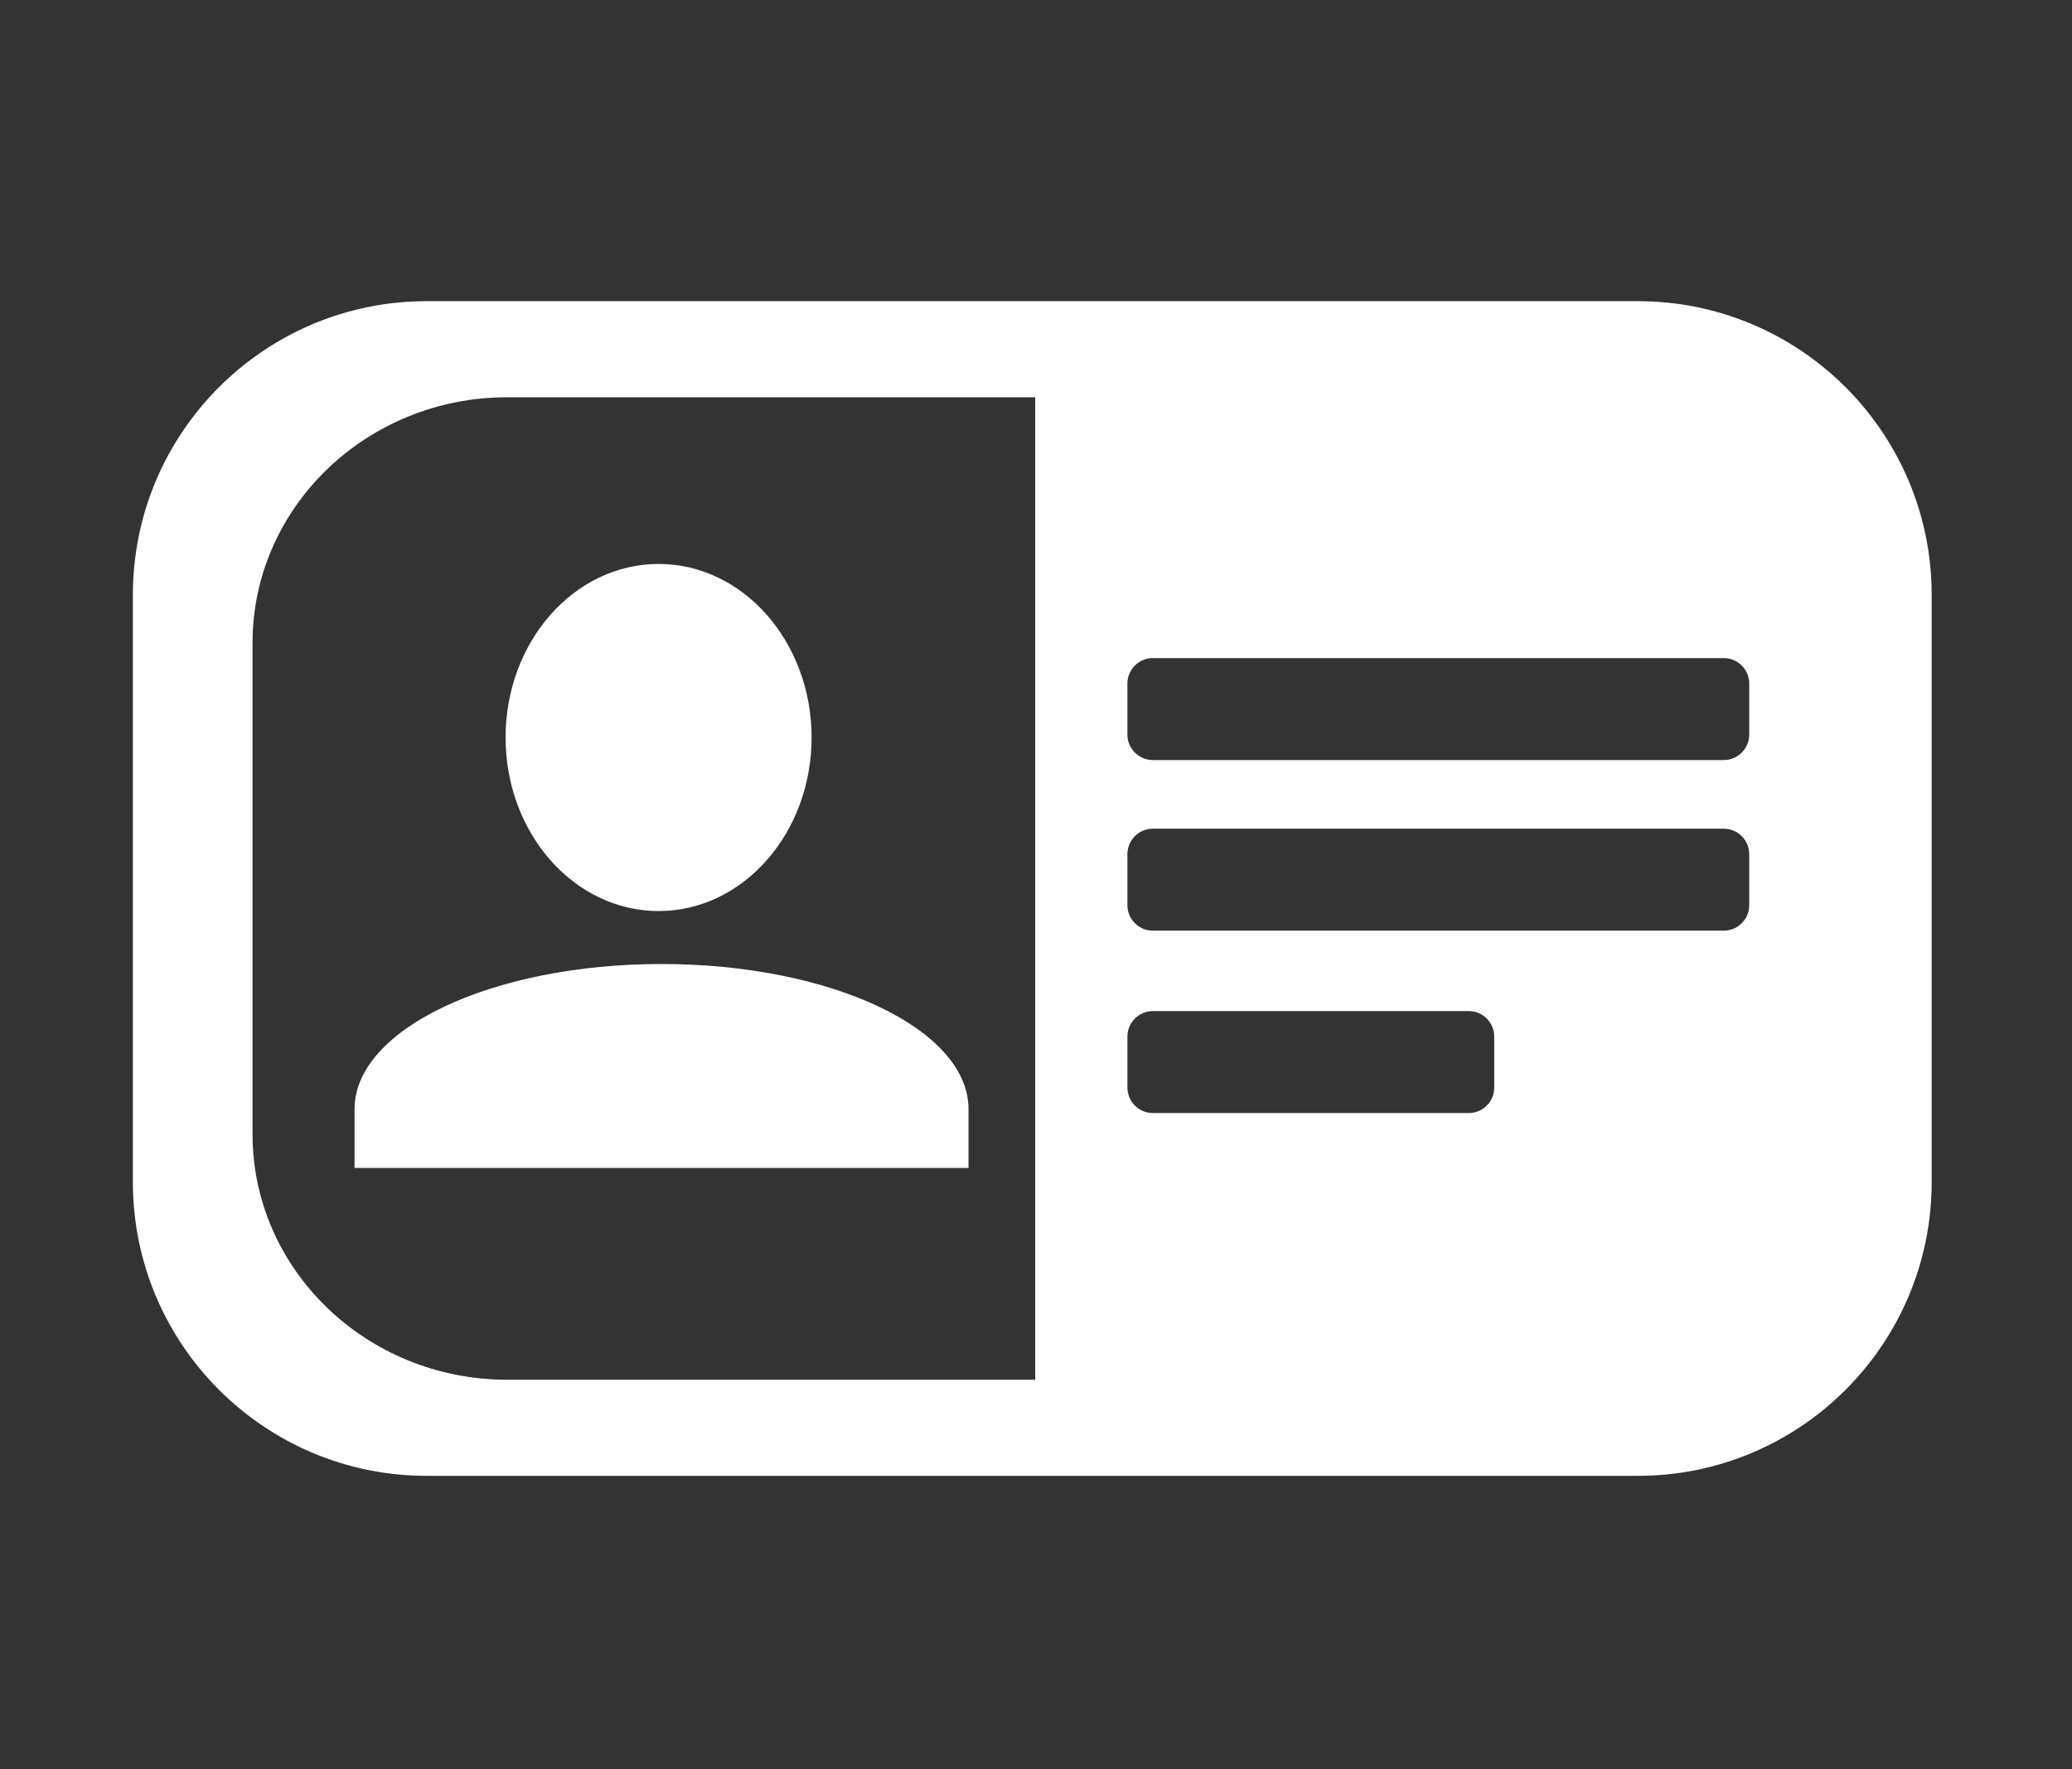
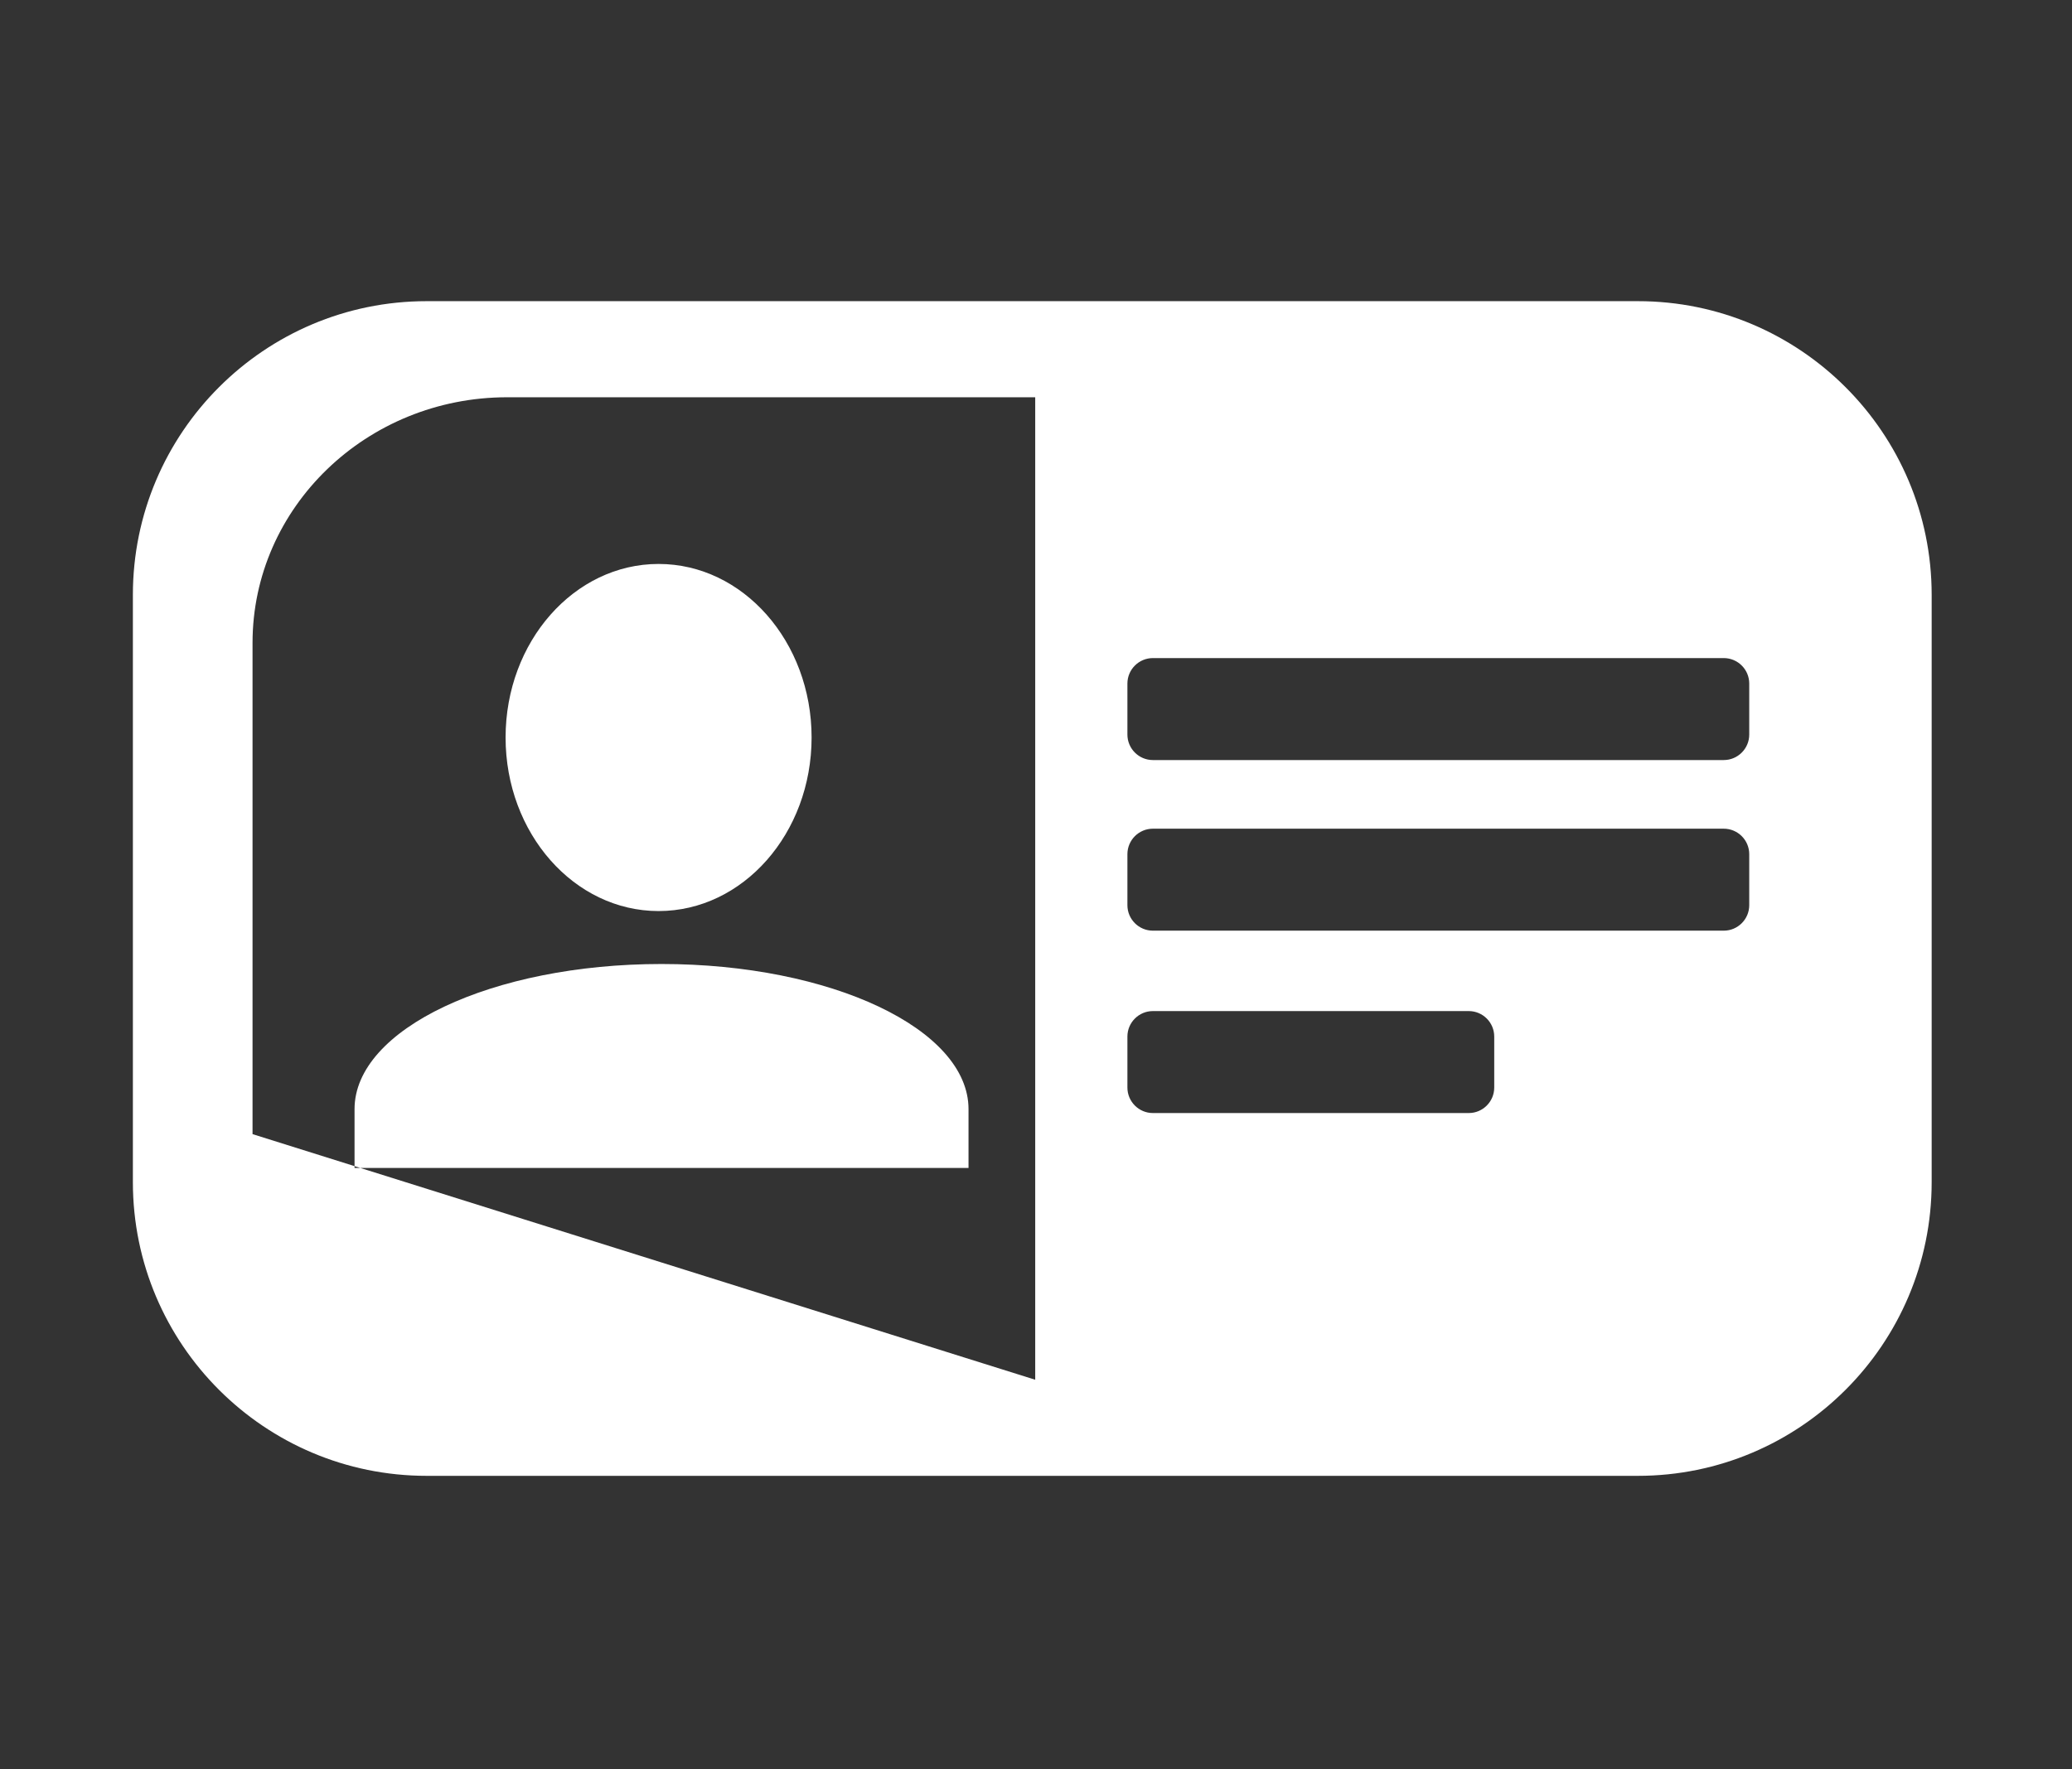
<svg xmlns="http://www.w3.org/2000/svg" width="100%" height="100%" viewBox="0 0 658 562" version="1.1" xml:space="preserve" style="fill-rule:evenodd;clip-rule:evenodd;stroke-linejoin:round;stroke-miterlimit:2;">
  <rect x="0" y="0" width="658" height="562" fill="#333333" stroke="none" />
-   <path d="M613.434,188.953C613.434,137.468 571.634,95.668 520.149,95.668L135.484,95.668C83.999,95.668 42.199,137.468 42.199,188.953L42.199,375.523C42.199,427.009 83.999,468.808 135.484,468.808L520.149,468.808C571.634,468.808 613.434,427.009 613.434,375.523L613.434,188.953ZM328.751,126.192L161.073,126.192C116.437,126.192 80.198,161.153 80.198,204.215L80.198,360.261C80.198,403.323 116.437,438.284 161.073,438.284L328.751,438.284L328.751,126.192ZM112.591,352.319C112.591,326.877 156.275,306.221 210.081,306.221C263.887,306.221 307.571,326.877 307.571,352.319L307.571,371.007L112.591,371.007C112.591,371.007 112.591,377.761 112.591,352.319ZM474.519,329.27C474.519,324.8 470.89,321.172 466.421,321.172L366.127,321.172C361.658,321.172 358.029,324.8 358.029,329.27L358.029,345.466C358.029,349.936 361.658,353.565 366.127,353.565L466.421,353.565C470.89,353.565 474.519,349.936 474.519,345.466L474.519,329.27ZM555.501,271.337C555.501,266.867 551.872,263.238 547.403,263.238L366.127,263.238C361.658,263.238 358.029,266.867 358.029,271.337L358.029,287.533C358.029,292.003 361.658,295.631 366.127,295.631L547.403,295.631C551.872,295.631 555.501,292.003 555.501,287.533L555.501,271.337ZM209.147,179.142C235.964,179.142 257.736,203.845 257.736,234.272C257.736,264.699 235.964,289.402 209.147,289.402C182.33,289.402 160.558,264.699 160.558,234.272C160.558,203.845 182.33,179.142 209.147,179.142ZM555.501,217.141C555.501,212.671 551.872,209.043 547.403,209.043L366.127,209.043C361.658,209.043 358.029,212.671 358.029,217.141L358.029,233.337C358.029,237.807 361.658,241.436 366.127,241.436L547.403,241.436C551.872,241.436 555.501,237.807 555.501,233.337L555.501,217.141Z" style="fill:white;" />
+   <path d="M613.434,188.953C613.434,137.468 571.634,95.668 520.149,95.668L135.484,95.668C83.999,95.668 42.199,137.468 42.199,188.953L42.199,375.523C42.199,427.009 83.999,468.808 135.484,468.808L520.149,468.808C571.634,468.808 613.434,427.009 613.434,375.523L613.434,188.953ZM328.751,126.192L161.073,126.192C116.437,126.192 80.198,161.153 80.198,204.215L80.198,360.261L328.751,438.284L328.751,126.192ZM112.591,352.319C112.591,326.877 156.275,306.221 210.081,306.221C263.887,306.221 307.571,326.877 307.571,352.319L307.571,371.007L112.591,371.007C112.591,371.007 112.591,377.761 112.591,352.319ZM474.519,329.27C474.519,324.8 470.89,321.172 466.421,321.172L366.127,321.172C361.658,321.172 358.029,324.8 358.029,329.27L358.029,345.466C358.029,349.936 361.658,353.565 366.127,353.565L466.421,353.565C470.89,353.565 474.519,349.936 474.519,345.466L474.519,329.27ZM555.501,271.337C555.501,266.867 551.872,263.238 547.403,263.238L366.127,263.238C361.658,263.238 358.029,266.867 358.029,271.337L358.029,287.533C358.029,292.003 361.658,295.631 366.127,295.631L547.403,295.631C551.872,295.631 555.501,292.003 555.501,287.533L555.501,271.337ZM209.147,179.142C235.964,179.142 257.736,203.845 257.736,234.272C257.736,264.699 235.964,289.402 209.147,289.402C182.33,289.402 160.558,264.699 160.558,234.272C160.558,203.845 182.33,179.142 209.147,179.142ZM555.501,217.141C555.501,212.671 551.872,209.043 547.403,209.043L366.127,209.043C361.658,209.043 358.029,212.671 358.029,217.141L358.029,233.337C358.029,237.807 361.658,241.436 366.127,241.436L547.403,241.436C551.872,241.436 555.501,237.807 555.501,233.337L555.501,217.141Z" style="fill:white;" />
</svg>